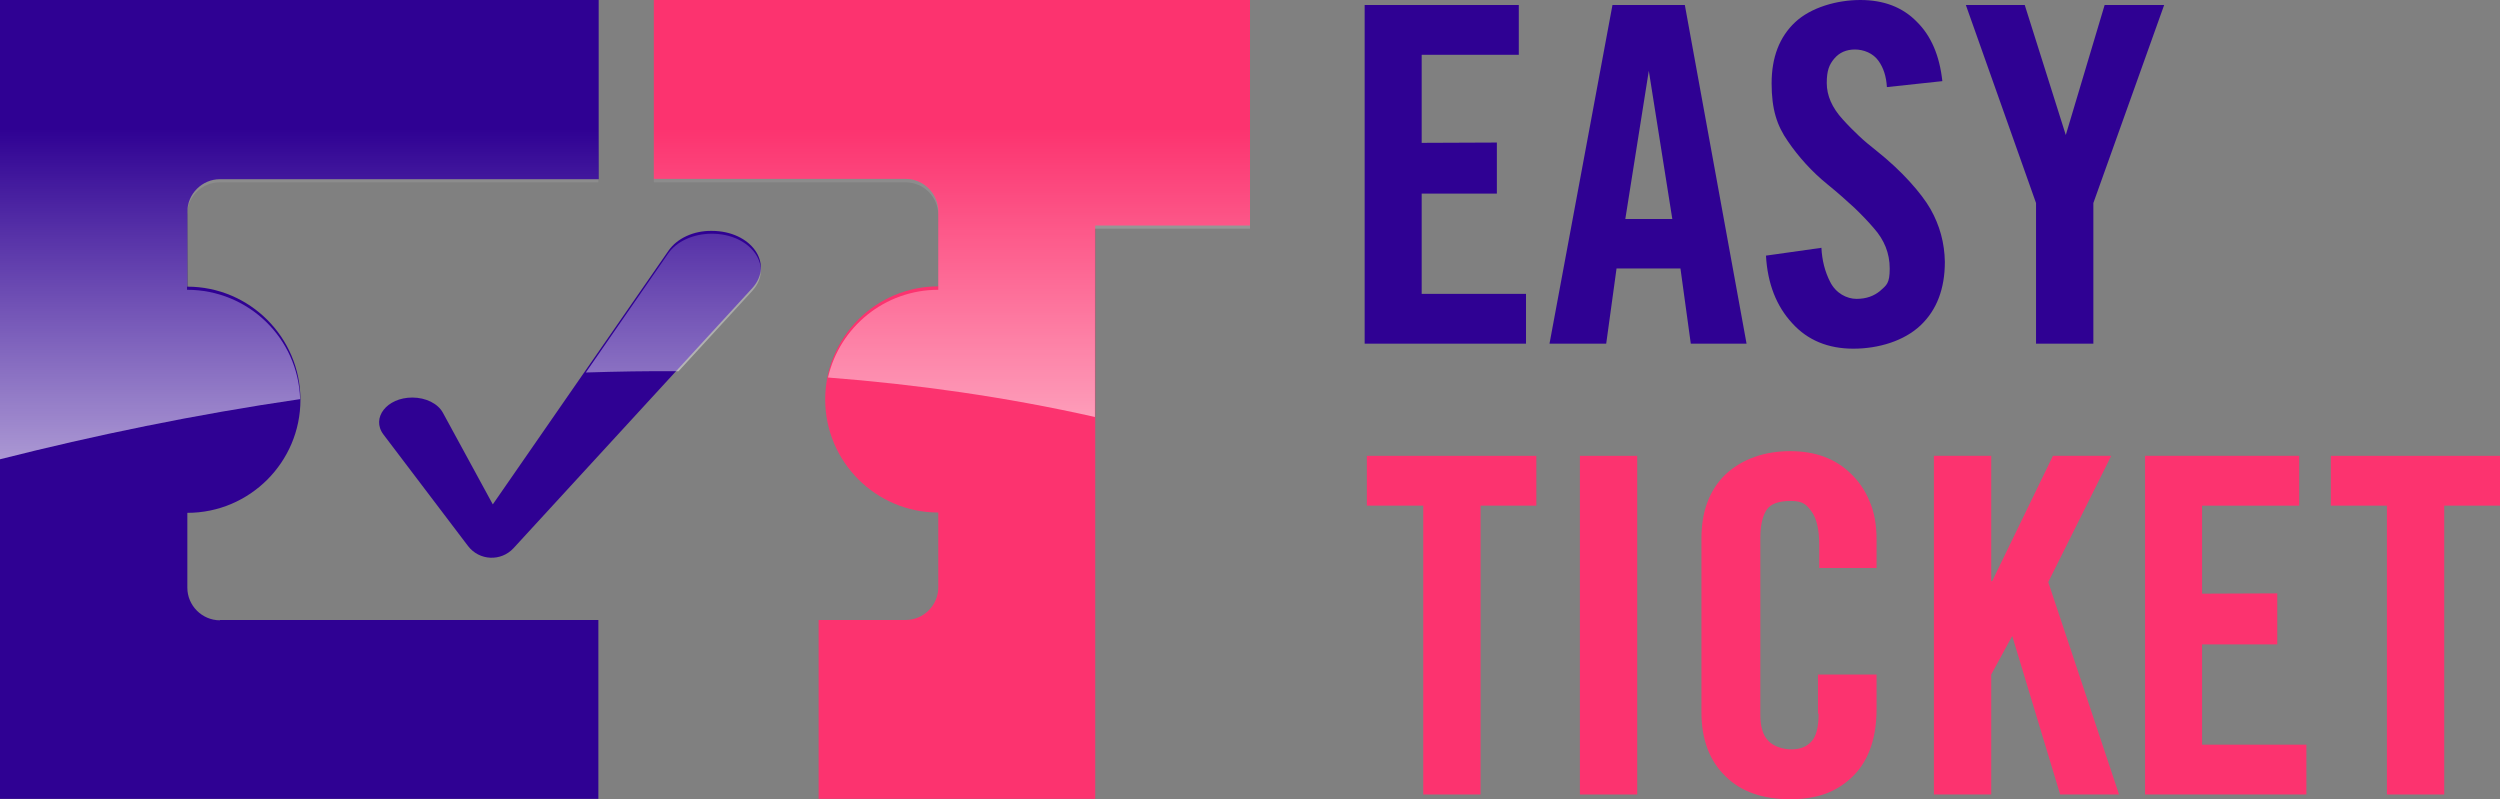
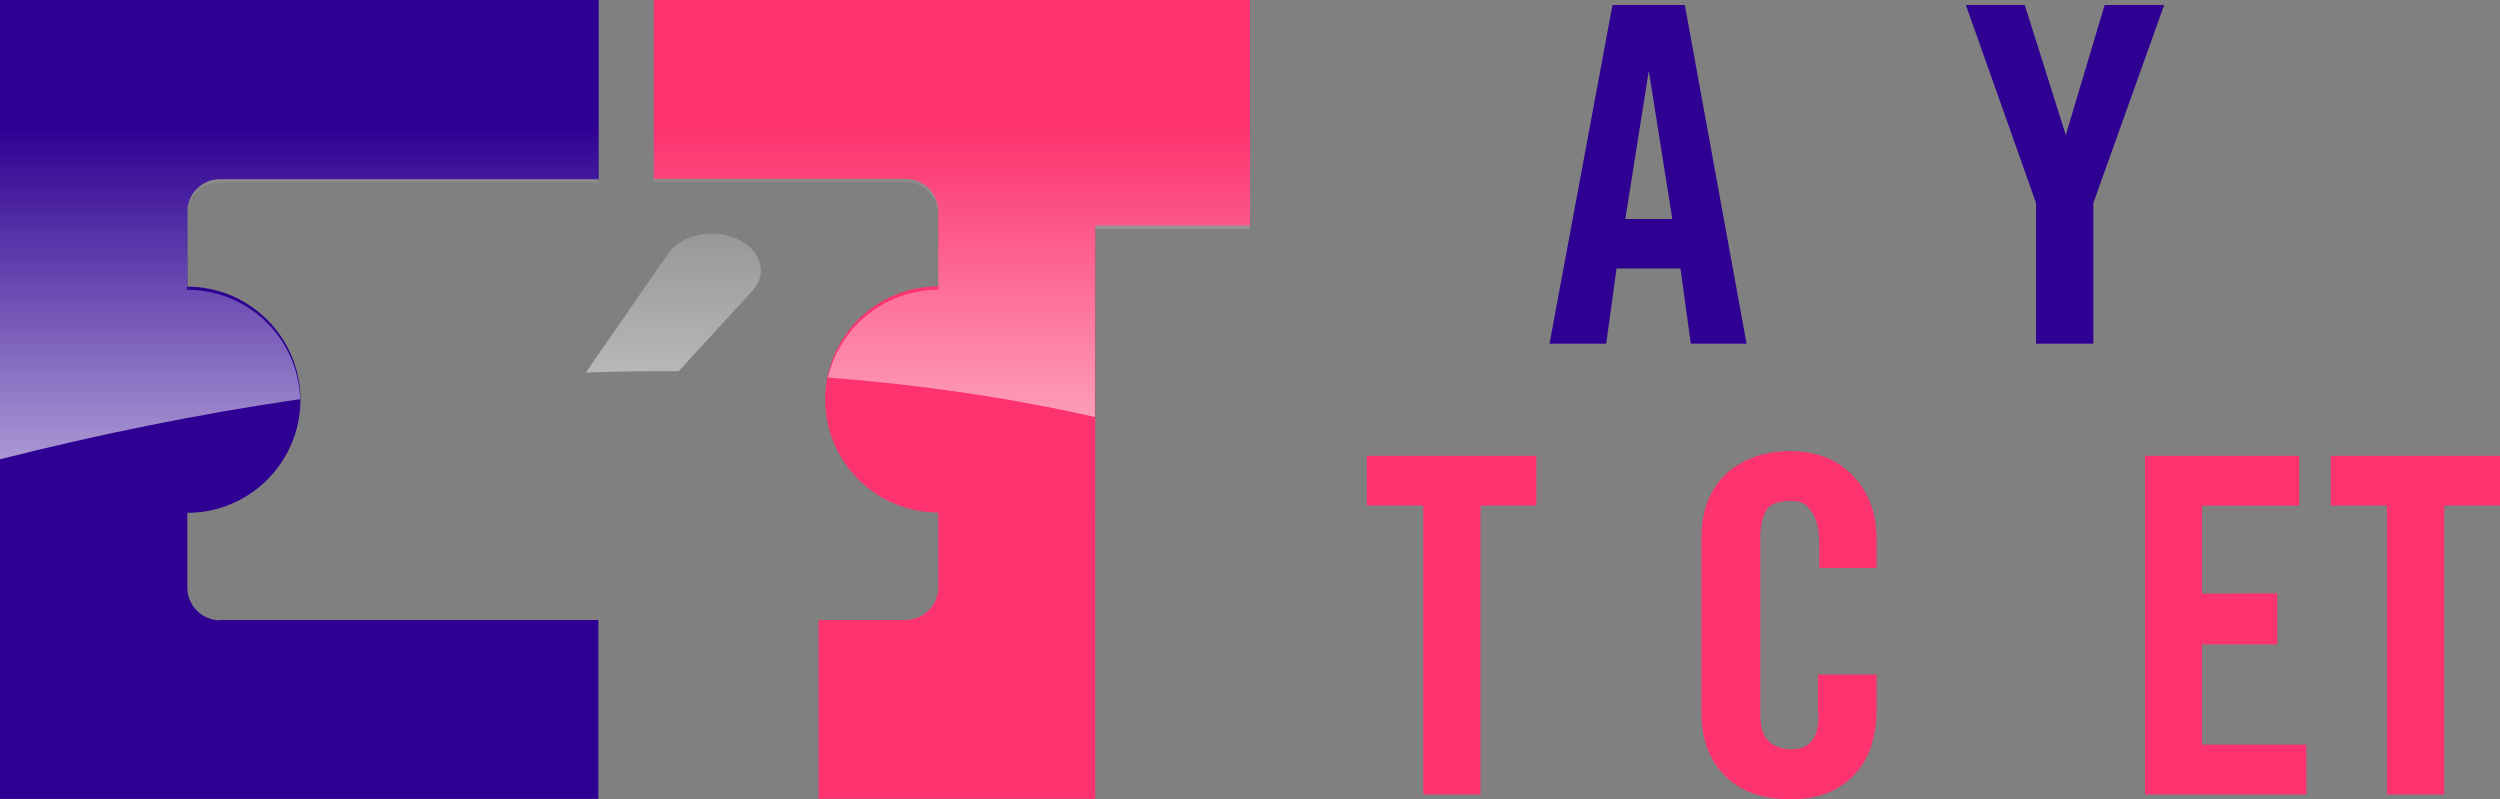
<svg xmlns="http://www.w3.org/2000/svg" id="Layer_1" viewBox="0 0 798 255.1">
  <rect x="0" y="0" width="798" height="255.1" fill="#808080" stroke="none" />
  <defs>
    <style>      .st0 {        fill: url(#linear-gradient2);      }      .st1 {        fill: url(#linear-gradient1);      }      .st2 {        fill: #2f0193;      }      .st3 {        fill: #fc336f;      }      .st4 {        fill: url(#linear-gradient);      }    </style>
    <linearGradient id="linear-gradient" x1="303.9" y1="346.3" x2="303.9" y2="524" gradientTransform="translate(0 565.1) scale(1 -1)" gradientUnits="userSpaceOnUse">
      <stop offset="0" stop-color="#fff" />
      <stop offset="1" stop-color="#fff" stop-opacity="0" />
    </linearGradient>
    <linearGradient id="linear-gradient1" x1="214.9" y1="346.3" x2="214.9" y2="524" gradientTransform="translate(0 565.1) scale(1 -1)" gradientUnits="userSpaceOnUse">
      <stop offset="0" stop-color="#fff" />
      <stop offset="1" stop-color="#fff" stop-opacity="0" />
    </linearGradient>
    <linearGradient id="linear-gradient2" x1="95.5" y1="346.3" x2="95.5" y2="524" gradientTransform="translate(0 565.1) scale(1 -1)" gradientUnits="userSpaceOnUse">
      <stop offset="0" stop-color="#fff" />
      <stop offset="1" stop-color="#fff" stop-opacity="0" />
    </linearGradient>
  </defs>
-   <polygon class="st2" points="487.1 93.8 453.8 93.8 453.8 61.8 477.8 61.8 477.8 45.5 453.8 45.6 453.8 17.5 484.8 17.5 484.8 1.6 435.6 1.6 435.6 109.7 487.1 109.7 487.1 93.8" />
  <path class="st2" d="M537.8,1.6h-23.1l-20.1,108.1h18.1l3.3-24h20.4l3.3,24h17.8L537.8,1.6ZM518.8,69.9l7.5-47.3,7.5,47.3h-15Z" />
-   <path class="st2" d="M616.2,66.7c-1.5-2.6-3.7-5.5-6.6-8.7-2.9-3.2-6.5-6.6-10.9-10.1-1.8-1.4-3.6-2.9-5.3-4.5s-3.5-3.4-5.2-5.3c-3.4-3.7-5.1-7.6-5.1-11.6s.8-5.9,2.4-7.8c1.6-1.9,3.8-2.9,6.6-2.9s5.8,1.2,7.5,3.6c1.6,2.2,2.5,5,2.7,8.4l17.7-1.9c-.9-8.2-3.6-14.5-8.2-19-4.5-4.6-10.5-6.9-18-6.9s-15.8,2.4-20.8,7.1-7.5,11.2-7.5,19.5,1.7,13.5,5.2,18.5c1.7,2.5,3.6,4.9,5.7,7.2,2.1,2.3,4.4,4.5,7,6.6,3.2,2.6,6,5.1,8.5,7.4,2.4,2.3,4.5,4.5,6.2,6.5,3.4,3.8,5.1,8.1,5.1,12.9s-1,5.3-3,7.1c-2,1.7-4.5,2.6-7.6,2.6s-6.6-1.8-8.4-5.4c-1.7-3.3-2.6-6.9-2.8-10.9l-17.7,2.5c.5,8.9,3.3,16.1,8.4,21.6,4.9,5.4,11.4,8.1,19.5,8.1s16.2-2.5,21.4-7.4,7.8-11.7,7.8-20.3c-.1-6-1.6-11.6-4.6-16.9Z" />
  <polygon class="st2" points="649.9 109.7 668.2 109.7 668.2 64.8 690.8 1.6 671.8 1.6 659.4 43.1 646.3 1.6 627.5 1.6 649.9 64.8 649.9 109.7" />
  <polygon class="st3" points="436.3 161.4 454.3 161.4 454.3 253.6 472.6 253.6 472.6 161.4 490.4 161.4 490.4 145.5 436.3 145.5 436.3 161.4" />
-   <rect class="st3" x="504.3" y="145.5" width="18.3" height="108.1" />
  <path class="st3" d="M580.5,227.8c0,4.4-.8,7.4-2.4,9-1.5,1.6-3.6,2.4-6.3,2.4s-5.9-1-7.5-2.9c-1.6-1.7-2.4-4.4-2.4-8.1v-56.4c0-4.1.7-7.2,2.1-9.2,1.3-1.8,3.8-2.7,7.6-2.7s5,1.1,6.6,3.3c1.7,2.3,2.5,5.9,2.5,10.8v7.3h18.3v-9c0-4.7-.7-8.8-2.2-12.2-1.4-3.5-3.4-6.4-6-8.9-4.9-4.8-11.3-7.2-19.4-7.2s-15.4,2.5-20.7,7.5c-5.1,5-7.6,11.8-7.6,20.4v55.4c0,8.8,2.6,15.6,7.7,20.5,4.9,4.9,11.8,7.3,20.6,7.3s14.6-2.3,19.5-6.8c2.5-2.3,4.5-5.2,5.9-8.8s2.2-8,2.2-13v-11.2h-18.7v12.5h.2Z" />
-   <polygon class="st3" points="673.9 145.5 655.3 145.5 635.9 185.5 635.6 185.5 635.6 145.5 617.3 145.5 617.3 253.6 635.6 253.6 635.6 215.3 642.3 203 657.6 253.6 676.4 253.6 653.8 185.8 673.9 145.5" />
  <polygon class="st3" points="702.9 205.7 726.9 205.7 726.9 189.4 702.9 189.5 702.9 161.4 733.9 161.4 733.9 145.5 684.7 145.5 684.7 253.6 736.2 253.6 736.2 237.7 702.9 237.7 702.9 205.7" />
  <polygon class="st3" points="744 145.5 744 161.4 761.9 161.4 761.9 253.6 780.2 253.6 780.2 161.4 798 161.4 798 145.5 744 145.5" />
-   <path class="st2" d="M213.4,80l-56.1,81-15.9-29.2c-1.6-3-5.5-4.9-9.8-4.9h0c-8.1,0-13.2,6.5-9.2,11.8l27,35.6c3.6,4.7,10.5,5,14.5.7l76.2-83c7.1-7.8-.3-18.3-12.9-18.3h0c-5.8-.1-11.1,2.4-13.8,6.3Z" />
  <path class="st2" d="M70.2,198c-5.7,0-10.4-4.7-10.4-10.4v-23.9c19.9,0,36.1-16.2,36.1-36.1s-16.2-36.1-36.1-36.1v-23.9c0-5.7,4.7-10.4,10.4-10.4h120.9V0H0v255h191v-57.1h-120.8Z" />
  <path class="st3" d="M208.7,0v57.1h80.4c5.7,0,10.4,4.7,10.4,10.4v23.9c-19.9,0-36.1,16.2-36.1,36.1s16.2,36.1,36.1,36.1v23.9c0,5.7-4.7,10.4-10.4,10.4h-27.8v57.1h88.3V72h49.4V0h-190.3Z" />
  <g>
    <path class="st4" d="M299.5,68.6v23.9c-17.1,0-31.5,11.9-35.2,28,28.3,2.2,56.8,6.2,85.2,12.6v-60.1h49.5V1.1h-190.3v57.1h80.4c5.7,0,10.4,4.7,10.4,10.4Z" />
    <path class="st1" d="M227.2,74.6c-5.8,0-11.2,2.4-13.9,6.3l-26.3,38c9.8-.3,19.7-.5,29.6-.4l23.5-25.6c7.1-7.7-.3-18.3-12.9-18.3Z" />
    <path class="st0" d="M95.8,127.4c-.6-19.4-16.5-34.9-36.1-34.9v-23.9c0-5.7,4.7-10.4,10.4-10.4h120.9V1.1H0v145.5c30-7.6,62.2-14.3,95.8-19.2Z" />
  </g>
</svg>